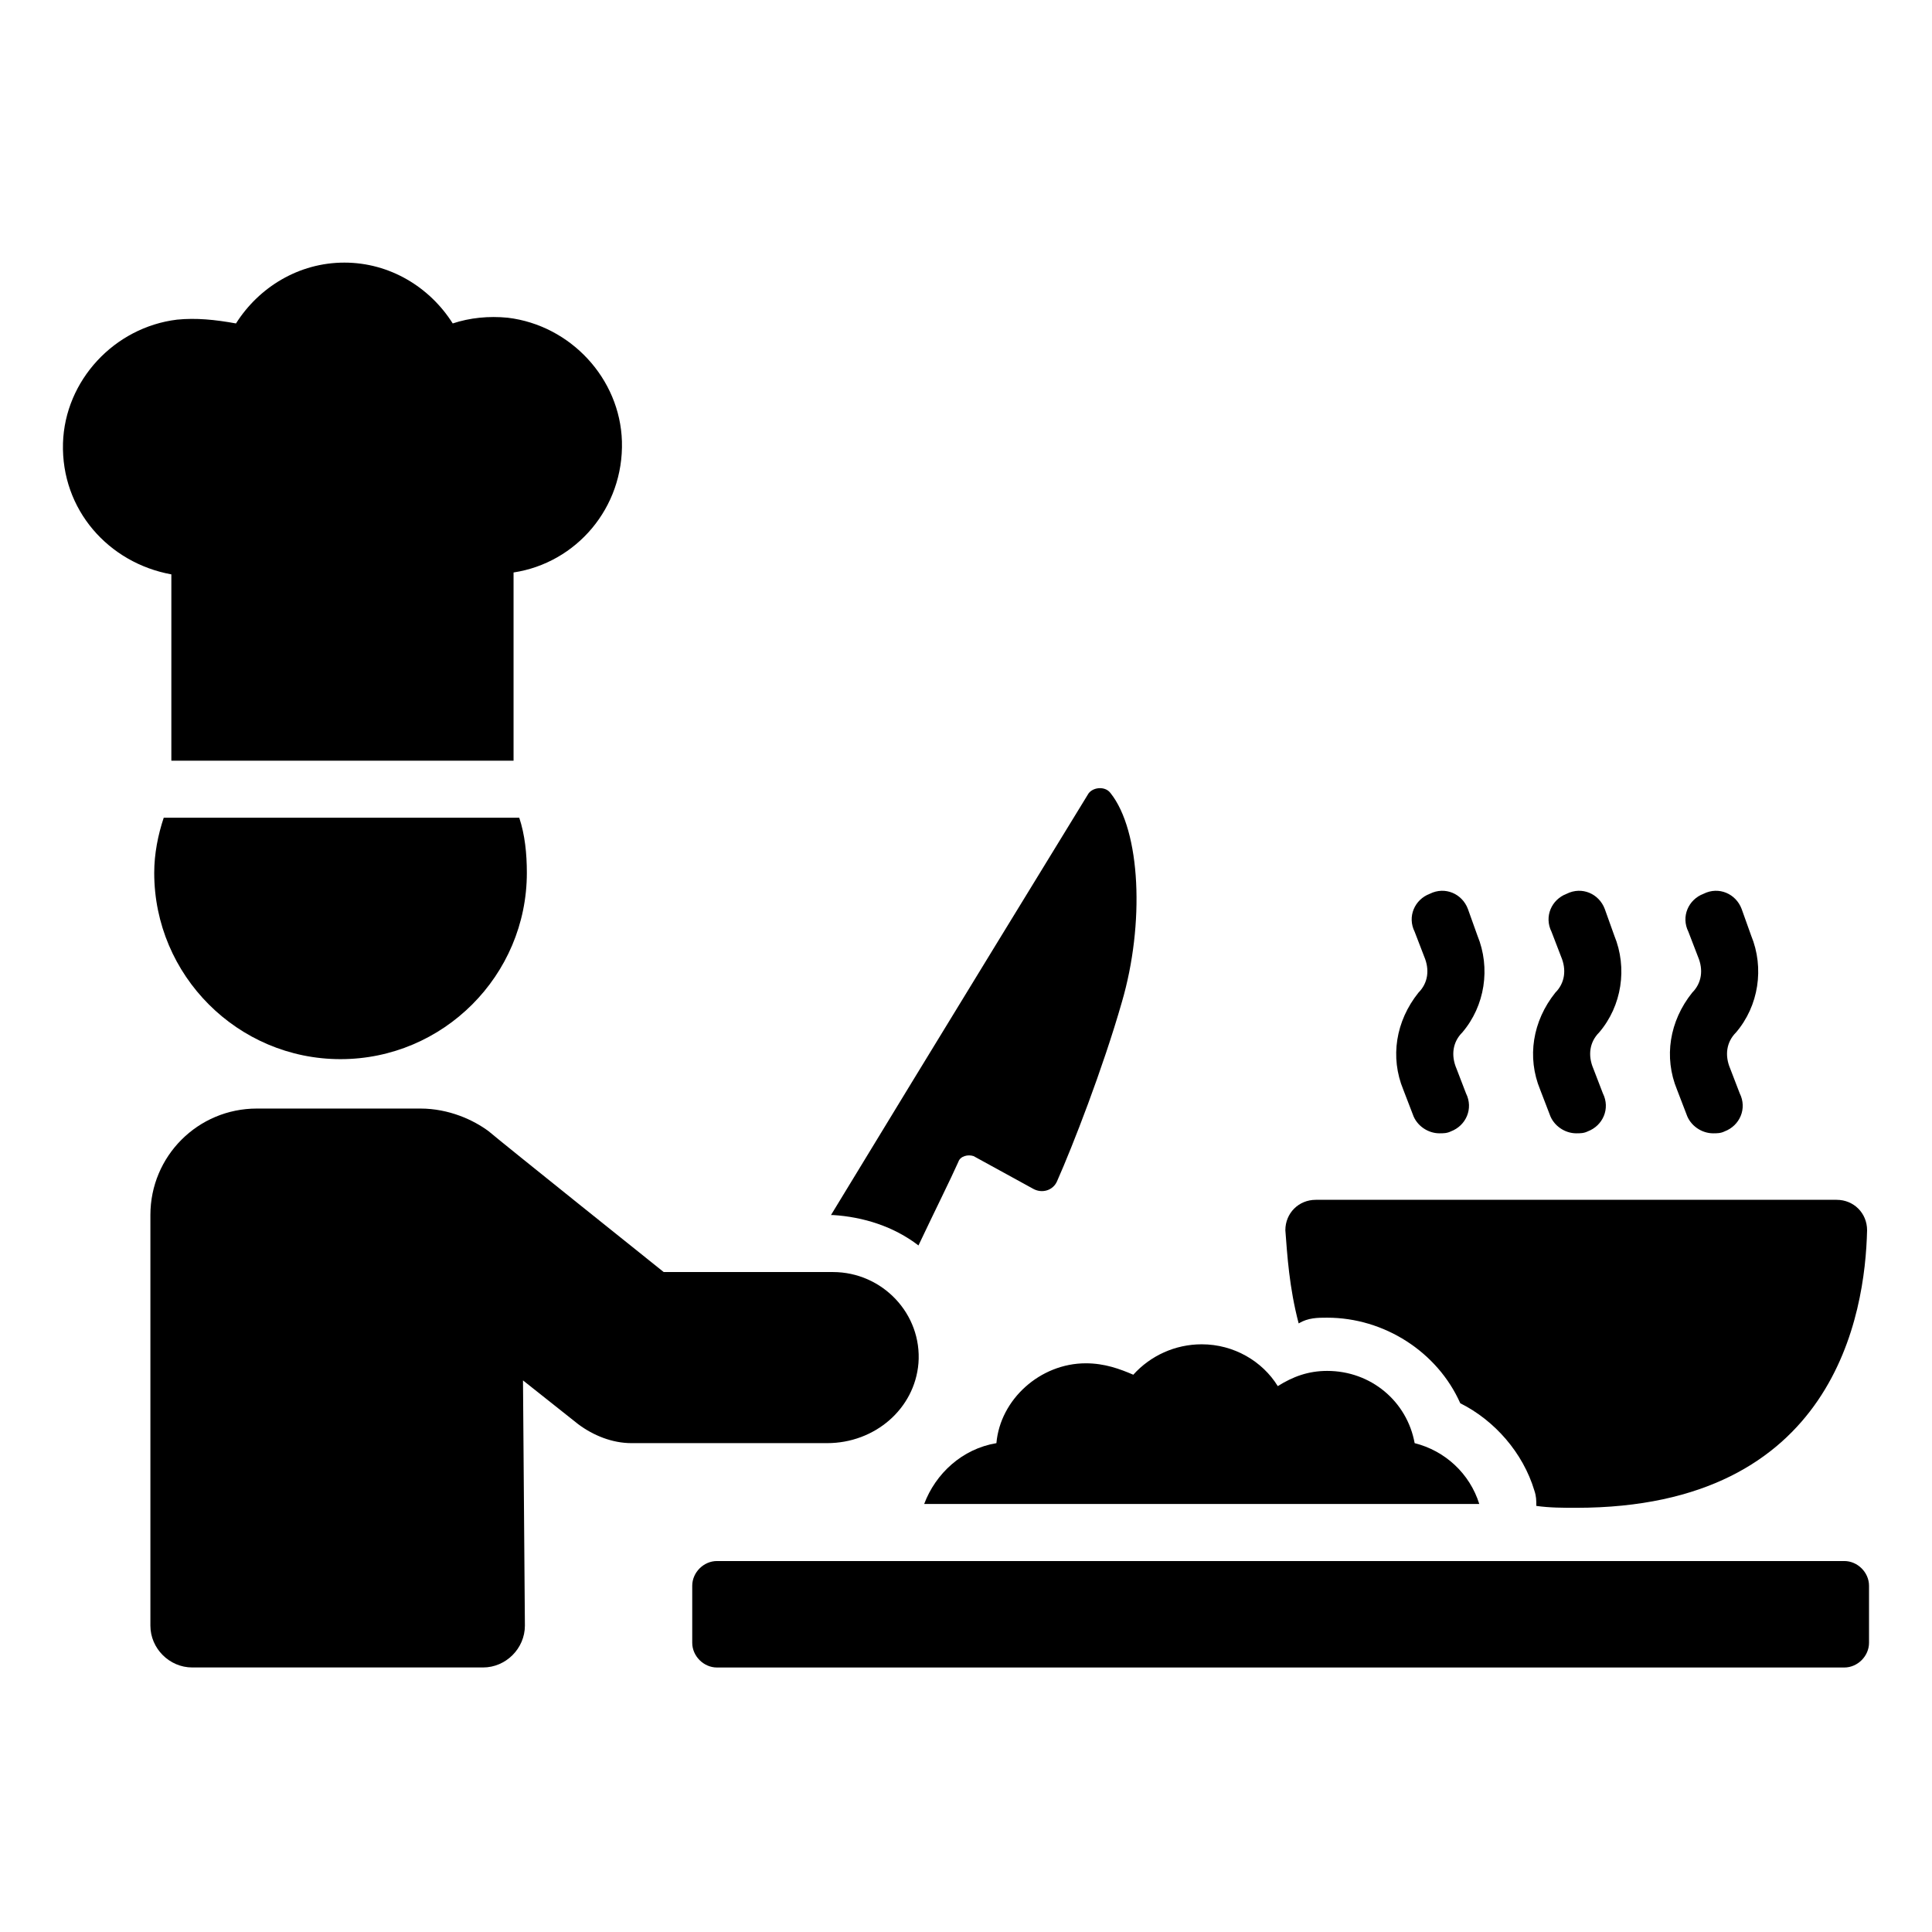
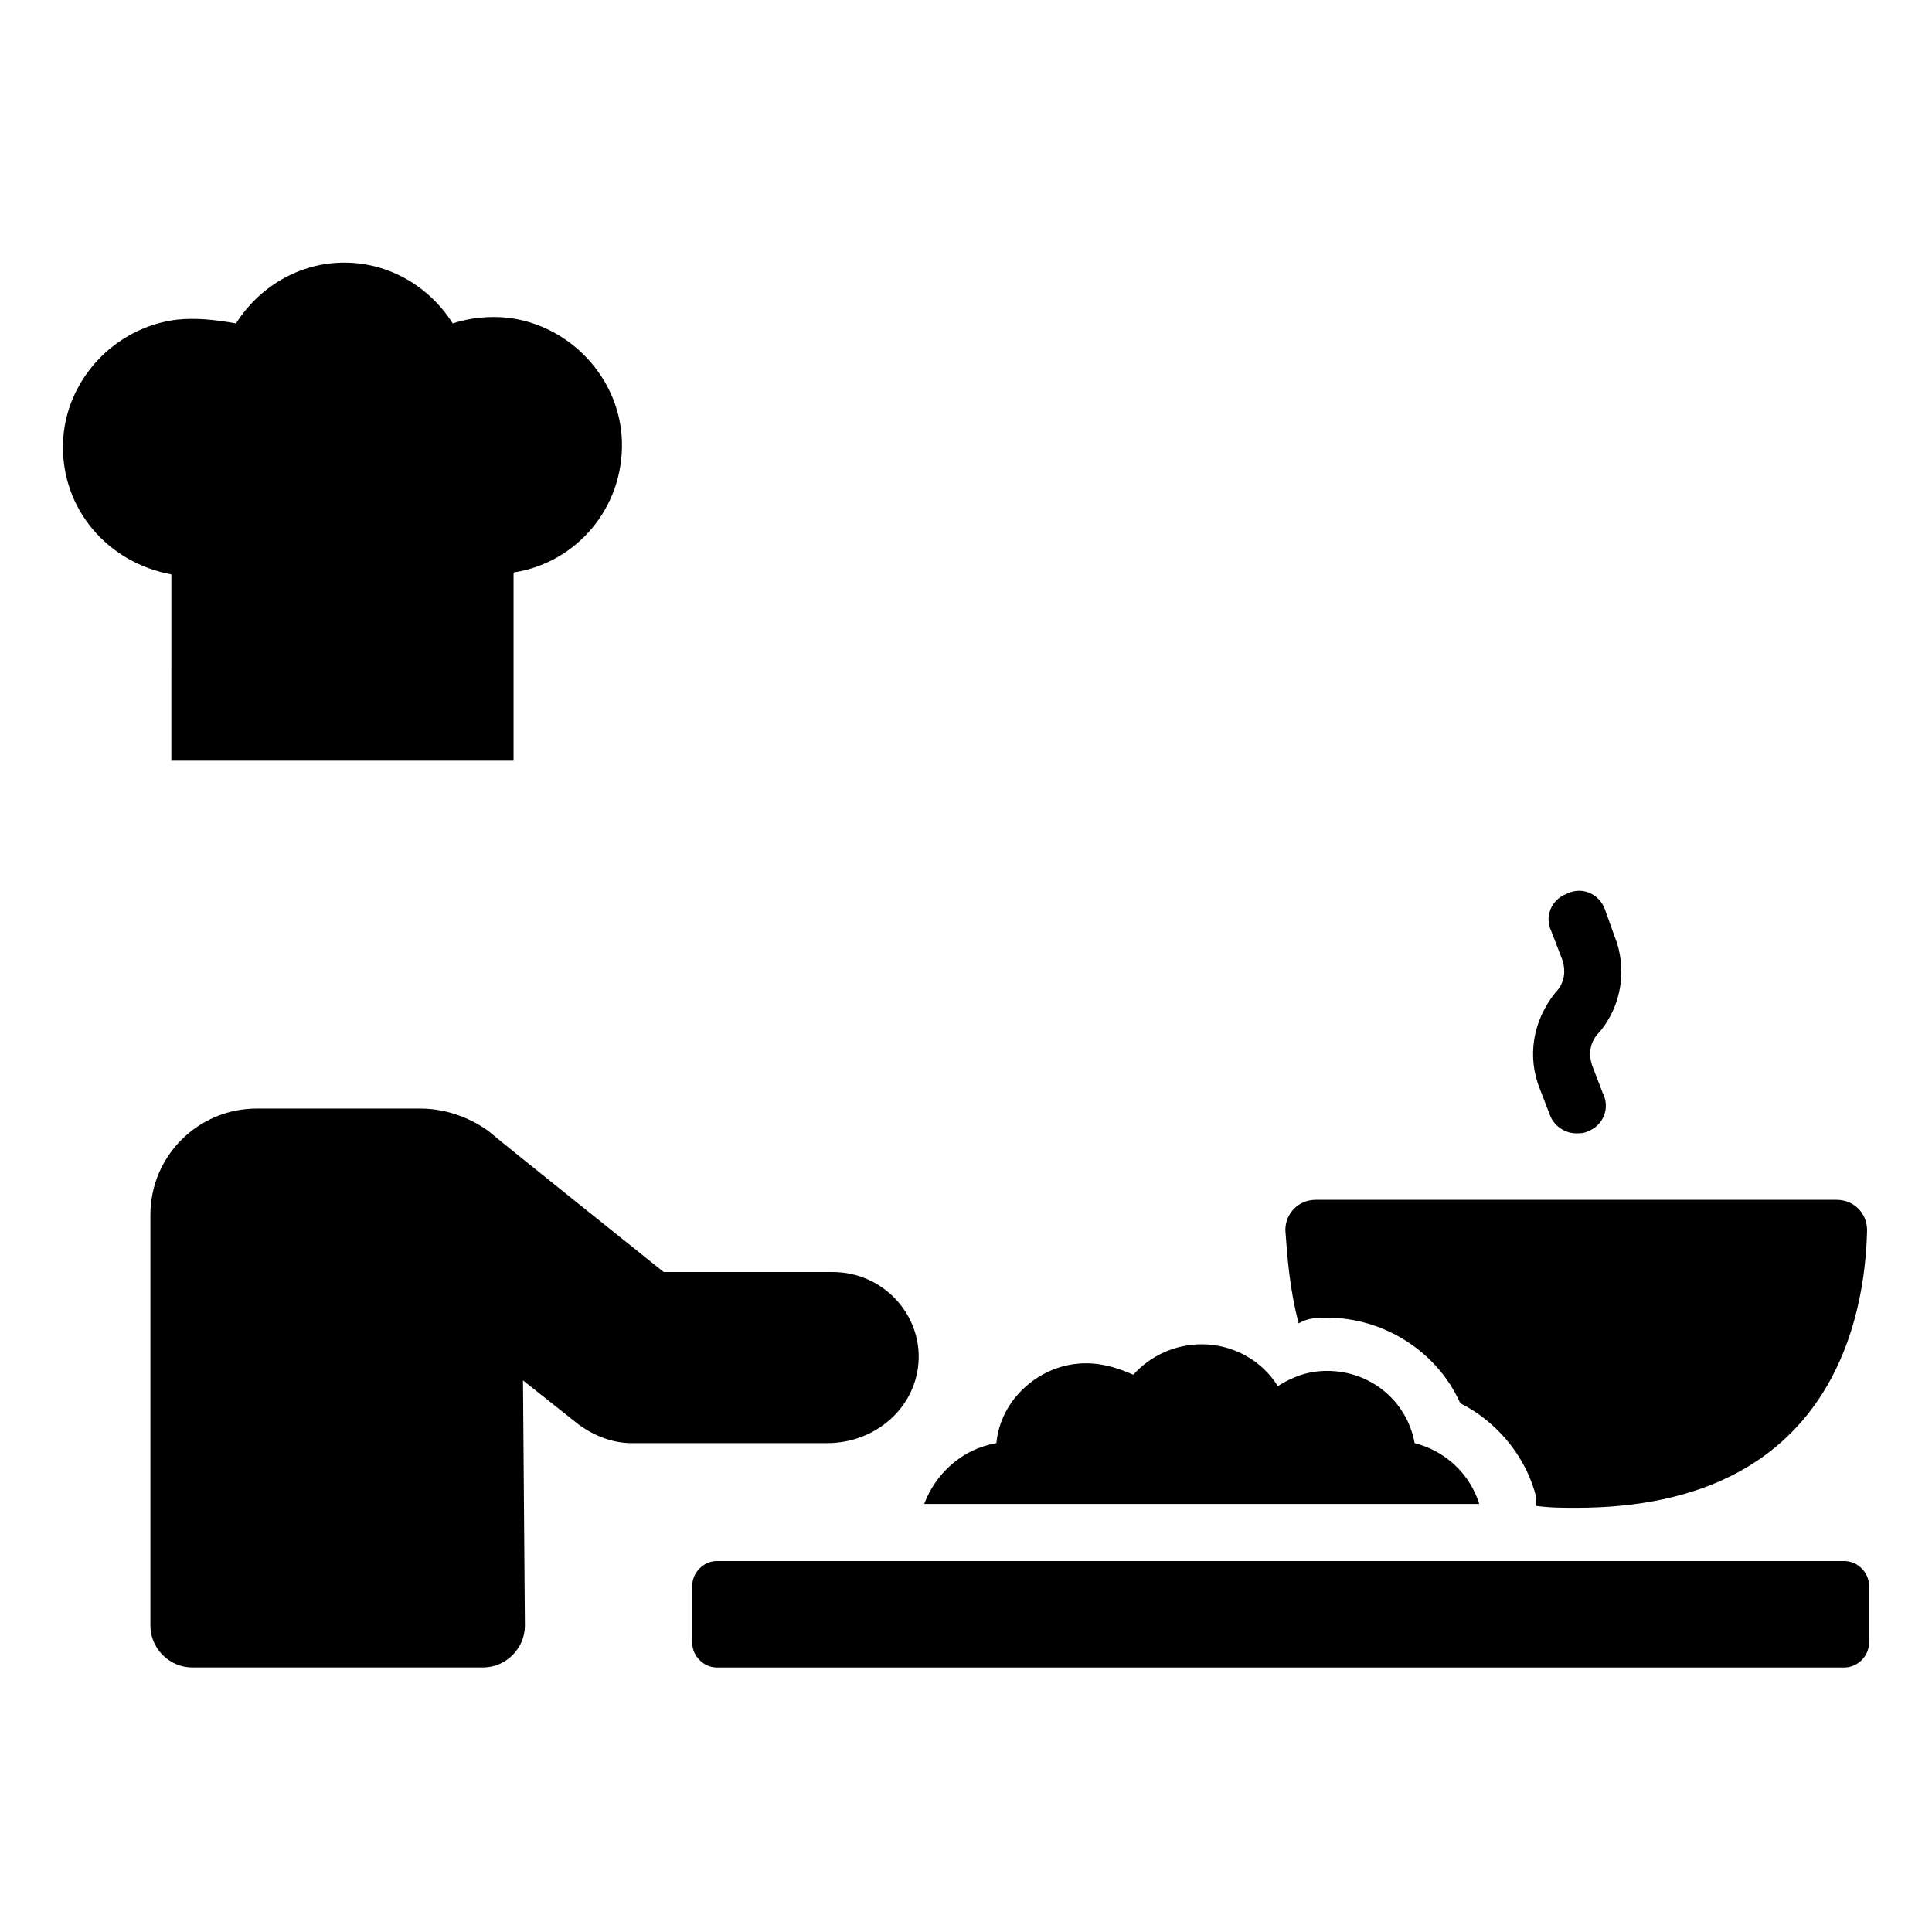
<svg xmlns="http://www.w3.org/2000/svg" fill="#000000" width="800px" height="800px" version="1.1" viewBox="144 144 512 512">
  <g>
-     <path d="m515.88 432.75 2.519 6.551c1.008 3.023 4.031 5.039 7.055 5.039 1.008 0 2.016 0 3.023-0.504 4.031-1.512 6.047-6.047 4.031-10.078l-2.519-6.551c-1.512-3.527-1.008-7.055 1.512-9.574 6.047-7.055 7.559-17.129 4.031-25.695l-2.523-7.051c-1.512-4.031-6.047-6.047-10.078-4.031-4.031 1.512-6.047 6.047-4.031 10.078l2.519 6.551c1.512 3.527 1.008 7.055-1.512 9.574-6.043 7.555-7.555 17.125-4.027 25.691z" />
    <path d="m552.15 432.75 2.519 6.551c1.008 3.023 4.031 5.039 7.055 5.039 1.008 0 2.016 0 3.023-0.504 4.031-1.512 6.047-6.047 4.031-10.078l-2.519-6.551c-1.512-3.527-1.008-7.055 1.512-9.574 6.047-7.055 7.559-17.129 4.031-25.695l-2.523-7.051c-1.512-4.031-6.047-6.047-10.078-4.031-4.031 1.512-6.047 6.047-4.031 10.078l2.519 6.551c1.512 3.527 1.008 7.055-1.512 9.574-6.043 7.555-7.555 17.125-4.027 25.691z" />
-     <path d="m588.42 432.75 2.519 6.551c1.008 3.023 4.031 5.039 7.055 5.039 1.008 0 2.016 0 3.023-0.504 4.031-1.512 6.047-6.047 4.031-10.078l-2.519-6.551c-1.512-3.527-1.008-7.055 1.512-9.574 6.047-7.055 7.559-17.129 4.031-25.695l-2.519-7.051c-1.512-4.031-6.047-6.047-10.078-4.031-4.031 1.512-6.047 6.047-4.031 10.078l2.519 6.551c1.512 3.527 1.008 7.055-1.512 9.574-6.047 7.555-7.555 17.125-4.031 25.691z" />
    <path d="m495.72 493.2c15.113 0 29.223 9.07 35.266 22.672 9.07 4.535 16.625 13.098 19.648 23.176 0.504 1.512 0.504 2.519 0.504 4.031 3.527 0.504 7.055 0.504 10.578 0.504 68.52 0 76.578-51.387 77.082-73.555 0-4.535-3.527-8.062-8.062-8.062h-138.04c-4.535 0-8.062 3.527-8.062 8.062 0.504 6.551 1.008 15.113 3.527 24.688 2.519-1.516 5.039-1.516 7.559-1.516z" />
-     <path d="m387.4 474.06c4.535-9.574 8.566-17.633 10.578-22.168 0.504-1.512 2.519-2.016 4.031-1.512l15.617 8.566c2.519 1.512 5.543 0.504 6.551-2.016 4.031-9.07 12.09-29.727 17.129-47.359 6.047-20.656 5.039-45.344-3.023-55.418-1.512-2.016-5.039-1.512-6.047 0.504 0 0-42.32 69.023-68.016 111.34l0.508-0.004c8.062 0.504 16.125 3.023 22.672 8.062z" />
    <path d="m431.74 505.29c-12.09 0-22.672 9.574-23.68 21.16-9.07 1.512-16.121 8.062-19.145 16.121h147.11c-2.519-8.062-9.07-14.105-17.129-16.121-2.016-11.082-11.586-19.145-23.176-19.145-5.039 0-9.07 1.512-13.098 4.031-4.031-6.551-11.586-11.082-20.152-11.082-7.055 0-13.602 3.023-18.137 8.062-3.527-1.516-7.559-3.027-12.598-3.027z" />
    <path d="m387.4 505.29c1.008-13.098-9.574-24.184-22.672-24.184h-44.84s-42.824-34.258-46.352-37.281c-4.031-3.023-10.578-6.047-18.137-6.047h-43.328c-15.617 0-28.215 12.594-28.215 28.215v108.82c0 6.047 5.039 11.082 11.082 11.082h77.082c6.047 0 11.082-5.039 11.082-11.082l-0.504-64.992 14.609 11.586c4.031 3.023 9.07 5.039 14.105 5.039h51.891c12.609 0 23.188-9.066 24.195-21.16z" />
-     <path d="m184.87 375.31c0 27.207 22.168 49.375 49.375 49.375 27.207 0 49.375-22.168 49.375-49.375 0-5.039-0.504-10.078-2.016-14.609h-94.215c-1.512 4.531-2.519 9.57-2.519 14.609z" />
    <path d="m189.41 345.59h90.688v-49.879c16.625-2.519 29.223-17.129 28.719-34.762-0.504-16.625-13.602-30.73-30.23-32.746-5.039-0.504-10.078 0-14.609 1.512-6.047-9.574-16.625-16.121-28.719-16.121-12.09 0-22.672 6.551-28.719 16.121-5.543-1.008-10.578-1.512-15.617-1.008-16.625 2.016-29.727 16.121-30.23 32.746-0.504 17.633 12.09 31.738 28.719 34.762z" />
    <path d="m632.76 557.69h-298.76c-3.527 0-6.551 3.023-6.551 6.551v15.113c0 3.527 3.023 6.551 6.551 6.551h298.76c3.527 0 6.551-3.023 6.551-6.551v-15.113c0-3.527-3.023-6.551-6.551-6.551z" />
  </g>
</svg>